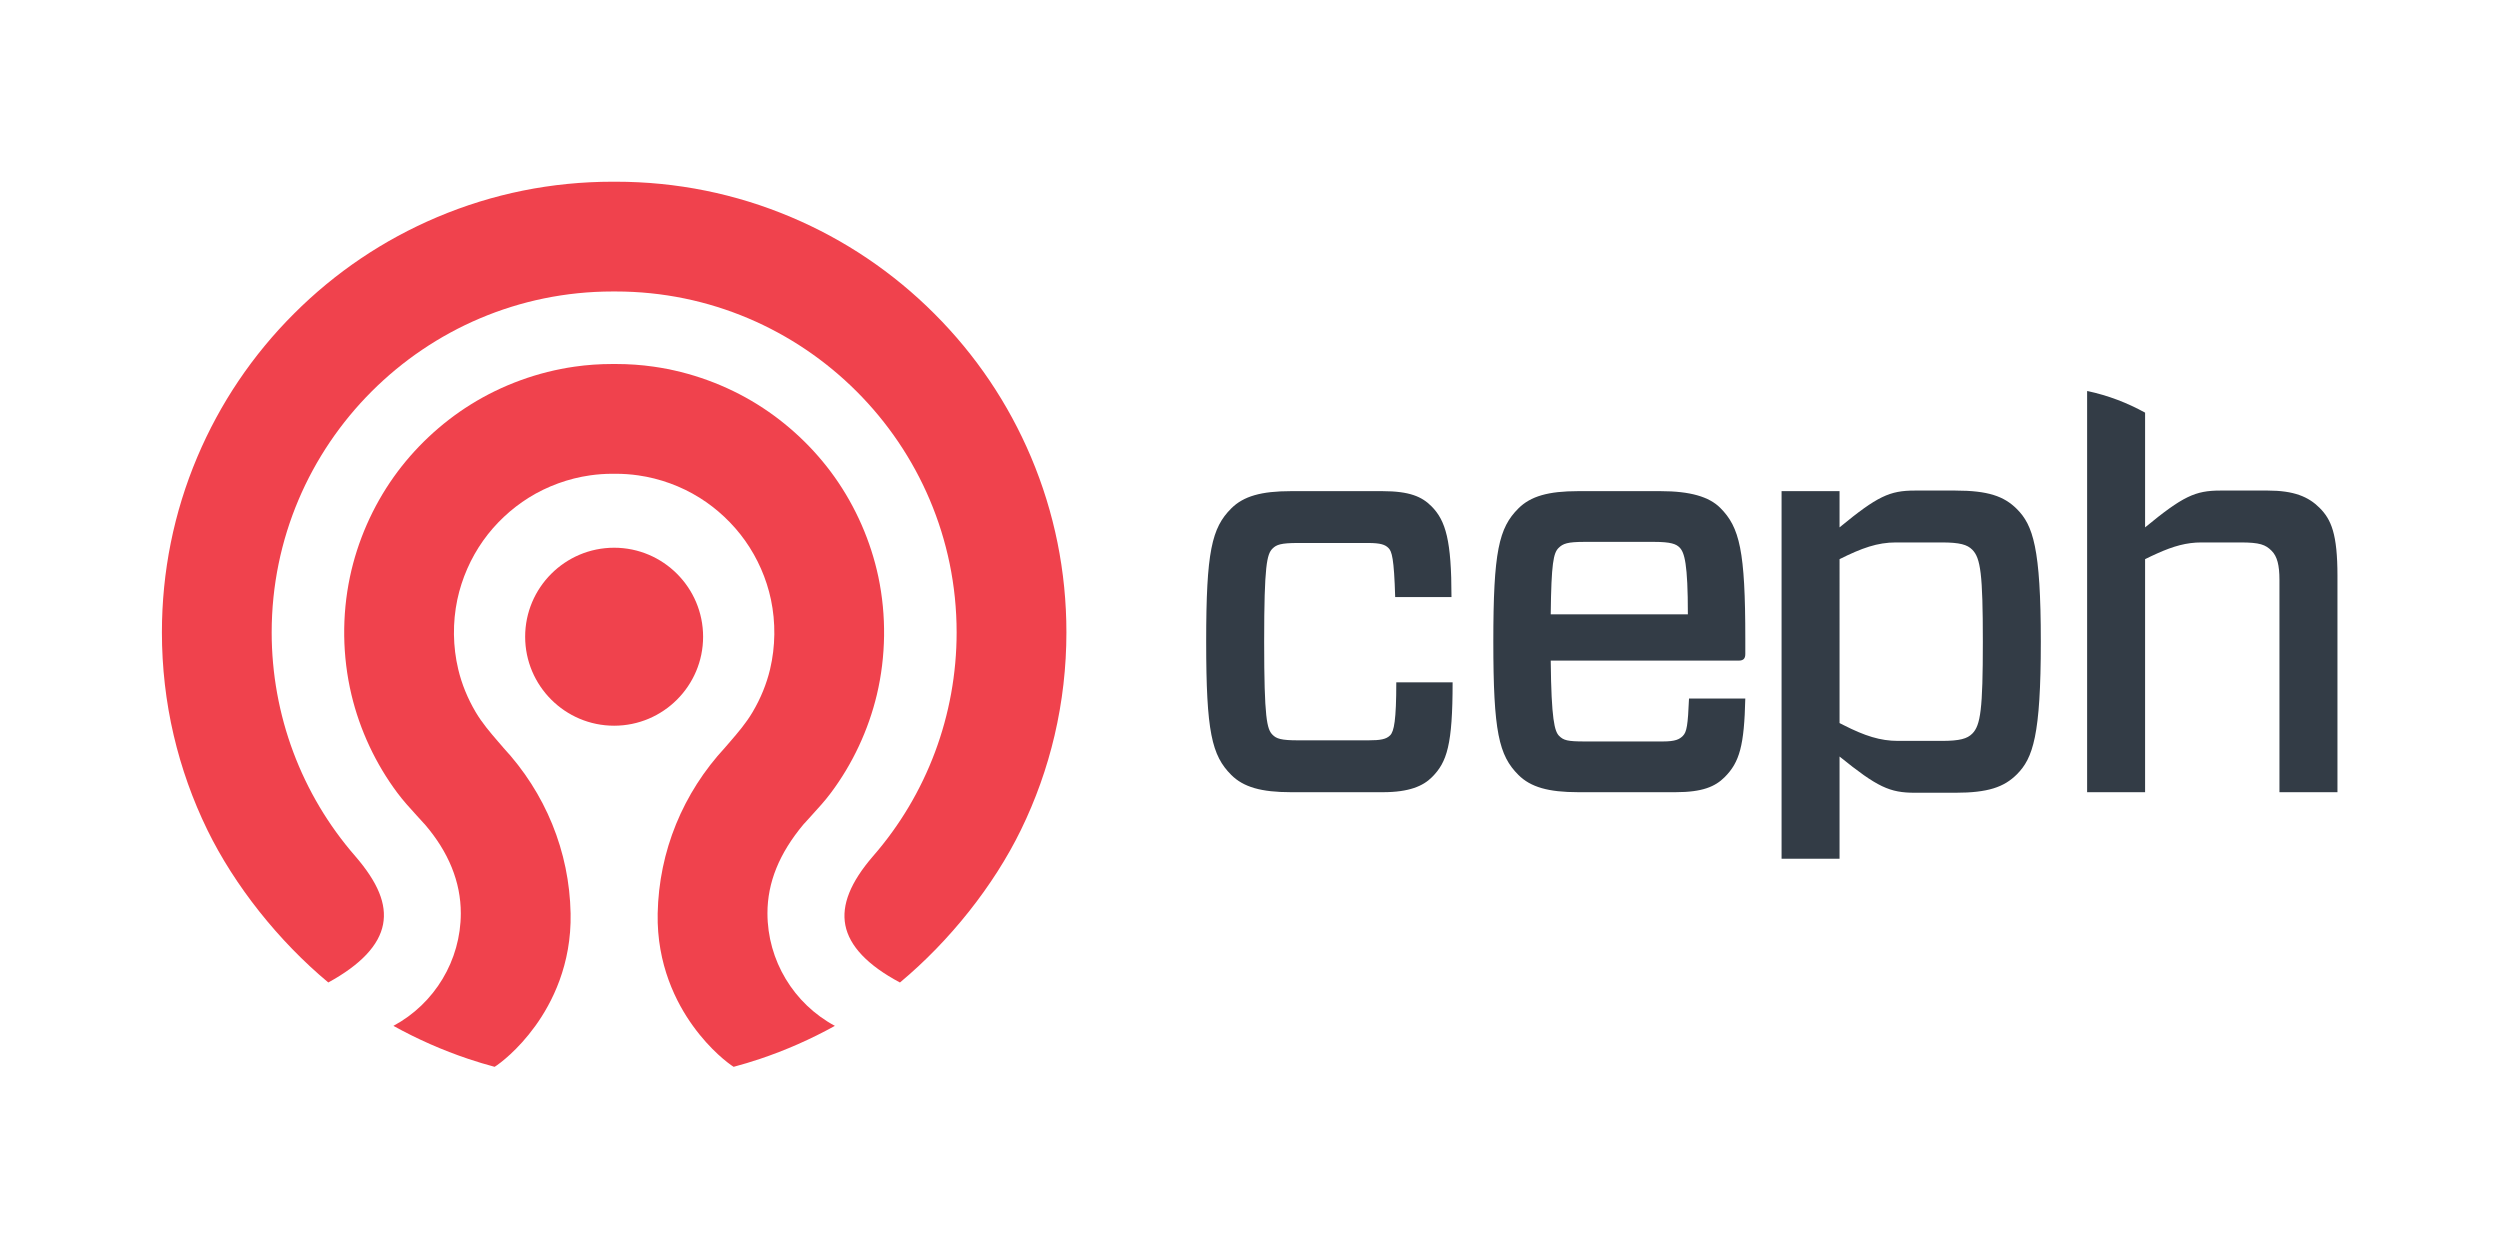
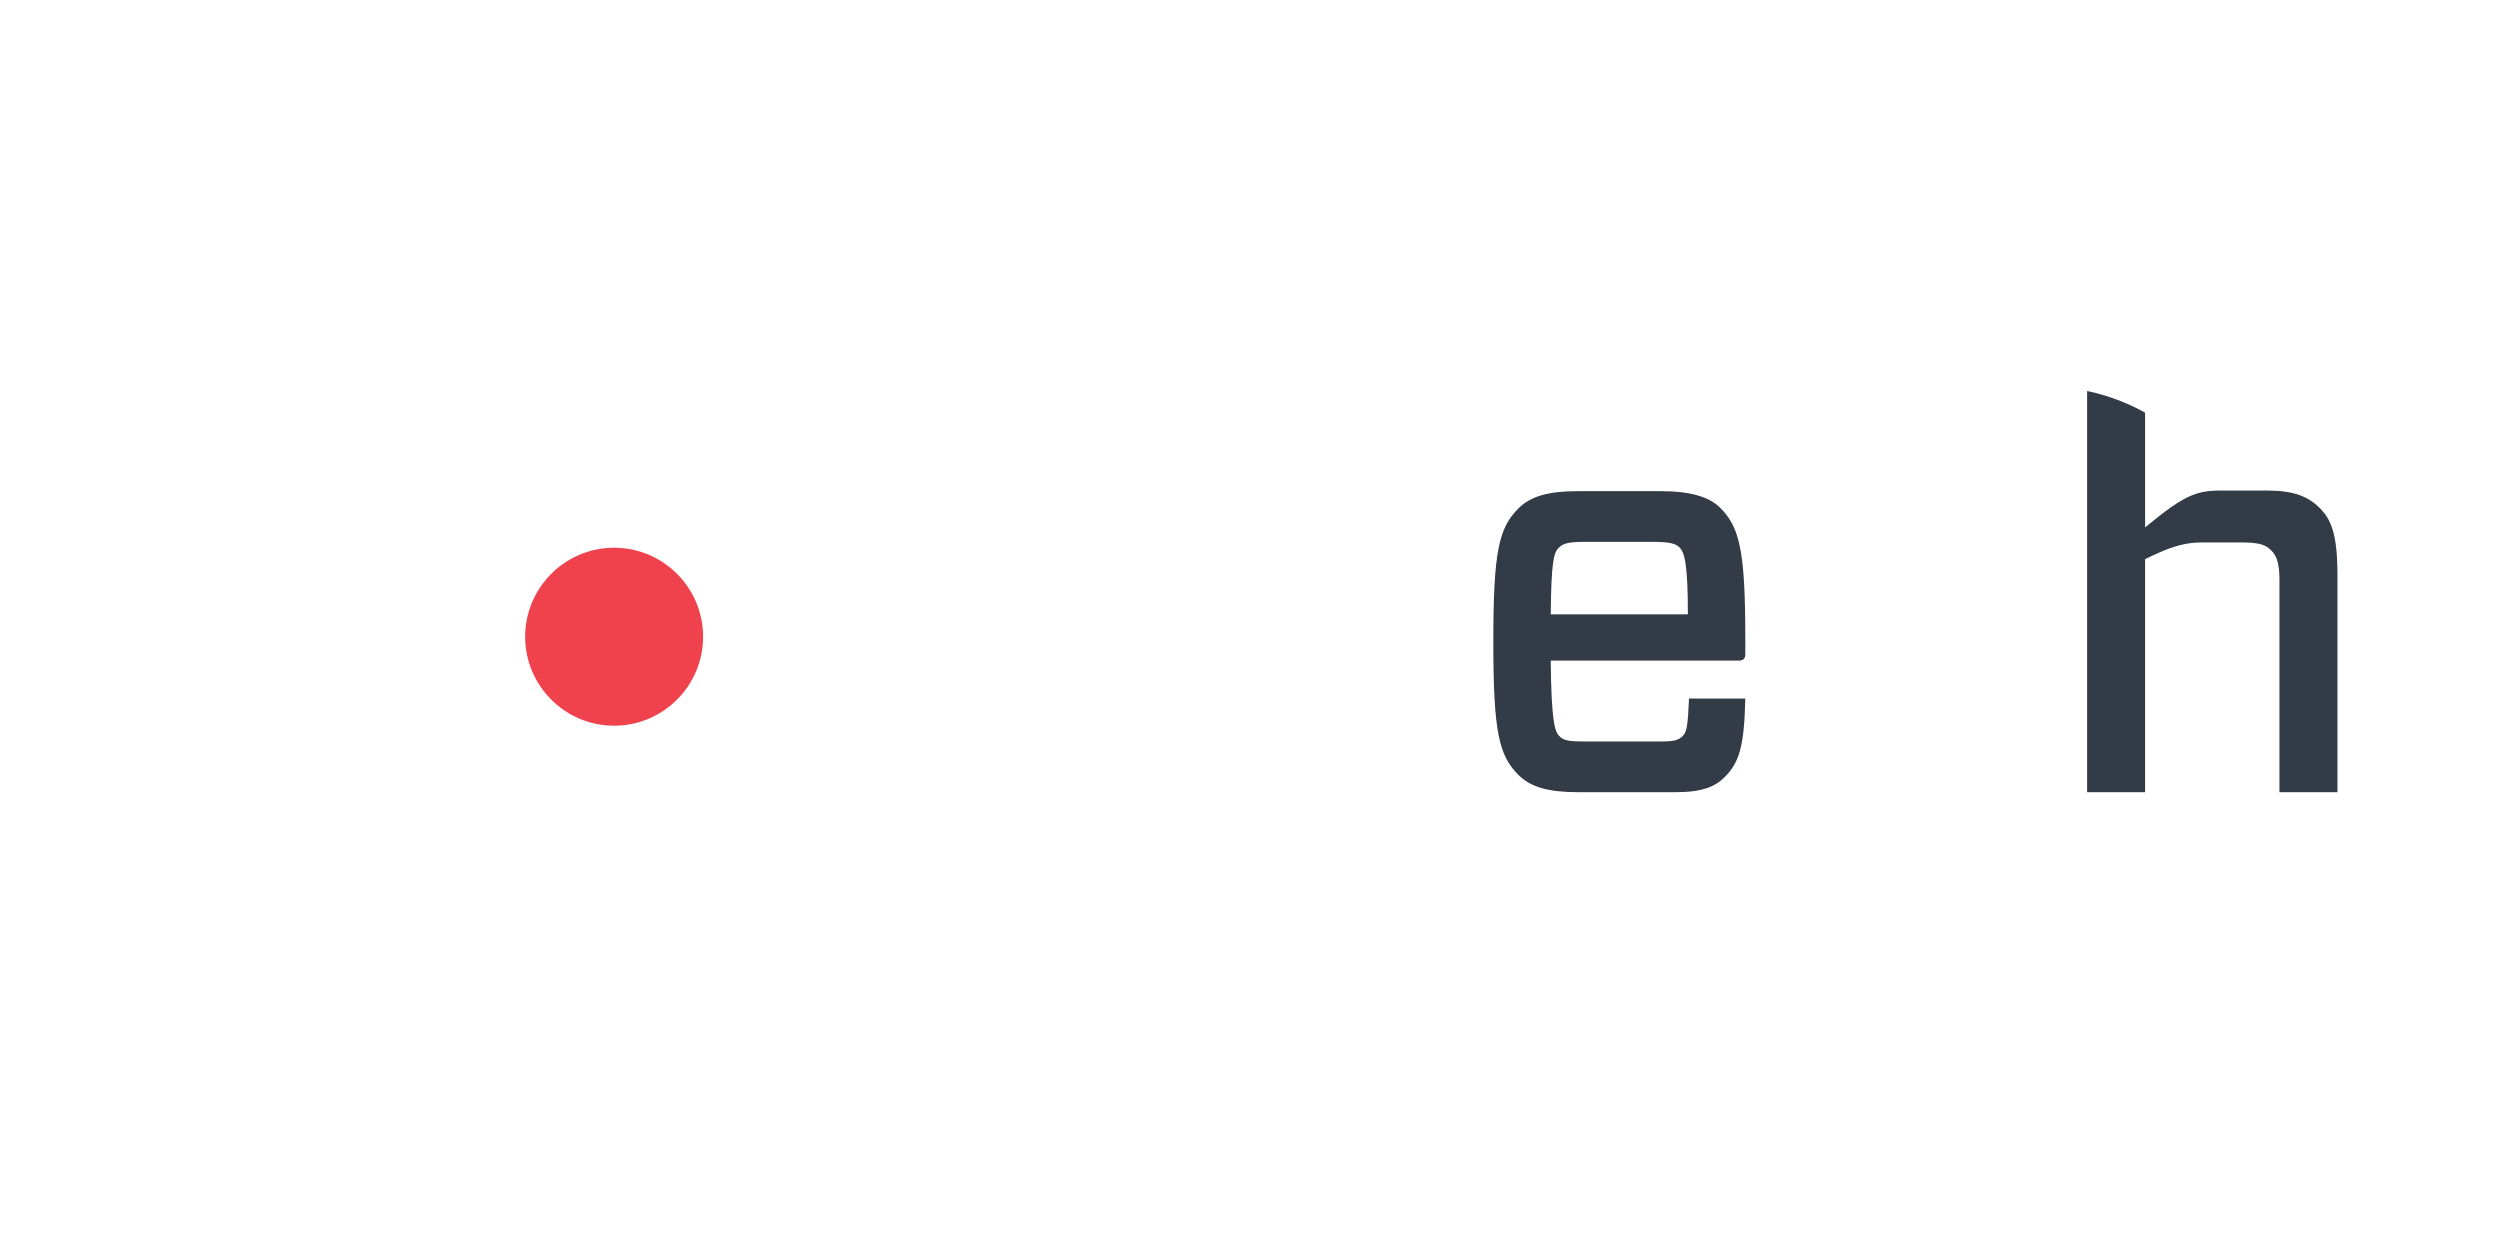
<svg xmlns="http://www.w3.org/2000/svg" xmlns:ns1="http://sodipodi.sourceforge.net/DTD/sodipodi-0.dtd" xmlns:ns2="http://www.inkscape.org/namespaces/inkscape" width="120" height="60" viewBox="-3.22 -4.4 125.199 62.192" id="svg3023" xml:space="preserve" ns1:docname="ceph-ar21.svg" ns2:version="0.92.3 (2405546, 2018-03-11)">
  <defs id="defs3027">
    <clipPath id="clipPath3039">
      <path d="M 0,1765.9 V 0 h 1283.94 v 1765.9 z" id="path3041" ns2:connector-curvature="0" />
    </clipPath>
  </defs>
  <g id="g902" transform="translate(-0.259)">
    <g transform="matrix(0.331,0,0,0.331,1.235,60.006)" id="g865">
-       <path d="m 123.484,-46.545 c -4.867,-2.589 -7.647,-5.508 -8.262,-8.677 -0.593,-3.068 0.775,-6.481 4.189,-10.436 8.156,-9.358 12.649,-21.379 12.649,-33.851 0,-28.443 -23.141,-51.586 -51.586,-51.586 -0.046,0 -0.228,0.002 -0.228,0.002 0,0 -0.186,-0.002 -0.234,-0.002 -28.446,0 -51.584,23.144 -51.584,51.586 0,12.473 4.492,24.494 12.651,33.855 3.438,3.981 4.774,7.256 4.204,10.296 -0.592,3.166 -3.378,6.125 -8.288,8.809 -7.528,-6.274 -14.185,-14.657 -18.291,-23.065 -2.227,-4.563 -3.941,-9.382 -5.097,-14.322 -1.19,-5.077 -1.786,-10.318 -1.786,-15.574 0,-9.199 1.8,-18.134 5.357,-26.548 3.438,-8.117 8.352,-15.412 14.616,-21.671 6.257,-6.263 13.552,-11.176 21.672,-14.613 8.412,-3.558 17.342,-5.36 26.546,-5.36 0.049,0 0.228,0 0.228,0 0,0 0.188,0 0.234,0 9.204,0 18.135,1.802 26.548,5.36 8.118,3.436 15.412,8.35 21.672,14.613 6.259,6.259 11.178,13.554 14.614,21.671 3.558,8.414 5.361,17.349 5.361,26.548 0,5.256 -0.603,10.496 -1.789,15.574 -1.155,4.94 -2.87,9.759 -5.1,14.322 -4.106,8.411 -10.758,16.793 -18.296,23.069" id="path3043" style="fill:#f0424d;fill-opacity:1;fill-rule:nonzero;stroke:none;stroke-width:0.125" ns2:connector-curvature="0" />
-       <path d="m 98.322,-33.787 c -0.792,-0.498 -3.5,-2.513 -6.139,-6.169 -2.532,-3.494 -5.511,-9.29 -5.355,-17.051 0.098,-4.671 1.034,-9.22 2.789,-13.515 1.742,-4.258 4.241,-8.159 7.423,-11.591 l 0.019,-0.026 c 0.234,-0.273 0.466,-0.544 0.703,-0.812 1.201,-1.394 2.442,-2.833 3.433,-4.516 1.221,-2.07 2.109,-4.245 2.638,-6.47 0.813,-3.436 0.861,-7.084 0.133,-10.544 -0.671,-3.181 -2.024,-6.264 -3.913,-8.921 -1.83,-2.575 -4.213,-4.821 -6.895,-6.494 -2.795,-1.746 -6.007,-2.915 -9.278,-3.379 -1.107,-0.159 -2.249,-0.24 -3.395,-0.24 -0.079,0 -0.167,0 -0.246,0 -0.079,0 -0.16,0 -0.244,0 -1.144,0 -2.288,0.081 -3.392,0.24 -3.269,0.464 -6.48,1.633 -9.278,3.379 -2.682,1.673 -5.069,3.919 -6.897,6.494 -1.888,2.658 -3.234,5.74 -3.912,8.921 -0.726,3.46 -0.682,7.108 0.137,10.544 0.526,2.225 1.415,4.4 2.633,6.47 0.995,1.684 2.235,3.123 3.436,4.516 0.236,0.269 0.466,0.54 0.705,0.812 l 0.014,0.026 c 3.188,3.433 5.684,7.334 7.426,11.591 1.754,4.295 2.694,8.843 2.787,13.515 0.158,7.762 -2.822,13.558 -5.351,17.051 -2.644,3.656 -5.35,5.67 -6.143,6.169 -1.328,-0.355 -2.652,-0.754 -3.954,-1.19 -3.918,-1.314 -7.735,-2.995 -11.361,-5.008 6.234,-3.354 10.197,-9.902 10.197,-17.038 0,-4.722 -1.835,-9.252 -5.454,-13.457 -0.054,-0.064 -0.109,-0.116 -0.151,-0.158 -0.007,-0.011 -0.019,-0.017 -0.028,-0.029 -0.355,-0.396 -0.708,-0.782 -1.054,-1.158 -1.04,-1.142 -2.025,-2.22 -2.905,-3.402 -3.283,-4.385 -5.689,-9.527 -6.958,-14.869 -1.38,-5.808 -1.457,-11.968 -0.225,-17.814 1.134,-5.39 3.427,-10.617 6.621,-15.115 3.09,-4.351 7.118,-8.144 11.647,-10.967 4.745,-2.96 10.183,-4.939 15.726,-5.729 1.877,-0.27 3.8,-0.401 5.721,-0.401 0.081,0 0.27,0 0.27,0 0.079,0 0.162,0 0.243,0 1.921,0 3.85,0.131 5.724,0.401 5.545,0.79 10.98,2.769 15.725,5.729 4.529,2.824 8.558,6.616 11.649,10.967 3.192,4.497 5.485,9.725 6.624,15.115 1.228,5.846 1.149,12.006 -0.227,17.814 -1.273,5.341 -3.675,10.484 -6.963,14.869 -0.881,1.181 -1.863,2.26 -2.906,3.402 -0.342,0.376 -0.692,0.762 -1.049,1.158 -0.012,0.009 -0.021,0.018 -0.033,0.029 -0.042,0.042 -0.1,0.096 -0.15,0.166 -3.668,4.39 -5.453,8.79 -5.453,13.449 0,7.136 3.962,13.684 10.204,17.038 -3.628,2.013 -7.445,3.694 -11.363,5.008 -1.301,0.436 -2.631,0.835 -3.958,1.19" id="path3045" style="fill:#f0424d;fill-opacity:1;fill-rule:nonzero;stroke:none;stroke-width:0.125" ns2:connector-curvature="0" />
      <path d="m 80.241,-85.397 c -7.422,0 -13.463,-6.04 -13.463,-13.464 0,-7.425 6.042,-13.465 13.463,-13.465 7.422,0 13.46,6.04 13.46,13.465 0,7.424 -6.038,13.464 -13.46,13.464" id="path3047" style="fill:#f0424d;fill-opacity:1;fill-rule:nonzero;stroke:none;stroke-width:0.125" ns2:connector-curvature="0" />
    </g>
    <g transform="matrix(0.353,0,0,0.353,57.444,19.68)" id="g871">
-       <path d="m 34.961,28.013 c 0,8.86 -0.793,11.31 -2.928,13.448 -1.265,1.265 -3.244,2.134 -6.963,2.134 H 12.02 c -4.192,0 -6.721,-0.712 -8.463,-2.45 C 0.791,38.374 0,35.052 0,22.24 0,9.427 0.791,6.103 3.557,3.336 c 1.743,-1.74 4.271,-2.45 8.463,-2.45 h 12.974 c 3.873,0 5.612,0.788 6.958,2.135 2.055,2.055 2.849,4.903 2.849,12.889 H 26.813 C 26.653,10.374 26.337,9.427 25.861,8.952 25.386,8.478 24.754,8.24 22.936,8.24 h -9.887 c -2.451,0 -3.084,0.238 -3.636,0.791 -0.791,0.789 -1.188,2.292 -1.188,13.209 0,10.913 0.396,12.416 1.188,13.207 0.553,0.554 1.186,0.791 3.636,0.791 h 9.964 c 1.742,0 2.536,-0.158 3.085,-0.711 0.555,-0.555 0.872,-2.138 0.872,-7.515 H 34.961" id="path3049" style="fill:#333c46;fill-opacity:1;fill-rule:nonzero;stroke:none;stroke-width:0.125" ns2:connector-curvature="0" />
      <path d="m 48.881,18.363 h 19.456 c 0,-7.196 -0.476,-8.779 -1.184,-9.491 -0.478,-0.474 -1.188,-0.789 -3.638,-0.789 h -9.811 c -2.451,0 -3.083,0.237 -3.717,0.869 -0.712,0.714 -1.025,2.134 -1.106,9.411 z m 0,6.566 c 0.081,8.382 0.552,10.043 1.188,10.676 0.634,0.634 1.185,0.792 3.636,0.792 h 11.073 c 1.821,0 2.375,-0.317 2.851,-0.792 0.55,-0.554 0.708,-1.502 0.87,-5.299 h 7.985 c -0.157,6.643 -0.791,9.016 -2.928,11.154 -1.343,1.345 -3.162,2.134 -6.958,2.134 H 52.758 c -4.193,0 -6.724,-0.712 -8.464,-2.45 -2.771,-2.77 -3.557,-6.092 -3.557,-18.904 0,-12.813 0.786,-16.137 3.557,-18.904 1.74,-1.74 4.271,-2.45 8.464,-2.45 h 11.705 c 4.194,0 6.881,0.788 8.466,2.37 2.765,2.768 3.556,6.092 3.556,18.588 v 2.135 c 0,0.63 -0.236,0.949 -0.951,0.949 h -26.653" id="path3051" style="fill:#333c46;fill-opacity:1;fill-rule:nonzero;stroke:none;stroke-width:0.125" ns2:connector-curvature="0" />
-       <path d="m 108.681,35.291 c -0.71,0.711 -1.743,1.027 -4.348,1.027 h -6.173 c -2.532,0 -4.731,-0.714 -7.751,-2.25 -0.184,-0.094 -0.36,-0.181 -0.553,-0.279 V 10.533 c 3.165,-1.581 5.378,-2.371 7.991,-2.371 h 6.487 c 2.605,0 3.638,0.316 4.348,1.027 1.185,1.185 1.502,3.478 1.502,13.051 0,9.573 -0.317,11.863 -1.502,13.05 z m -2.377,-34.488 h -5.769 c -3.562,0 -5.301,0.794 -10.68,5.223 V 0.887 h -8.225 v 52.15 c 2.962,0 8.225,0 8.225,0 v -14.502 c 5.378,4.348 7.118,5.139 10.68,5.139 h 5.769 c 4.592,0 6.885,-0.791 8.704,-2.607 2.292,-2.295 3.401,-5.538 3.401,-18.825 0,-13.289 -1.109,-16.534 -3.401,-18.825 -1.819,-1.819 -4.111,-2.613 -8.704,-2.613" id="path3053" style="fill:#333c46;fill-opacity:1;fill-rule:nonzero;stroke:none;stroke-width:0.125" ns2:connector-curvature="0" />
      <path d="m 157.959,3.257 c -1.583,-1.583 -3.638,-2.454 -7.356,-2.454 h -6.721 c -3.56,0 -5.299,0.794 -10.68,5.223 v -16.279 c -2.553,-1.401 -5.218,-2.429 -8.166,-3.061 -0.021,10e-4 -0.037,0.014 -0.059,0.021 v 56.888 h 8.225 V 10.533 c 0.603,-0.301 1.165,-0.564 1.708,-0.807 2.309,-1.037 4.169,-1.564 6.281,-1.564 h 5.537 c 2.768,0 3.559,0.316 4.429,1.188 0.791,0.79 1.106,2.054 1.106,4.111 v 30.134 h 8.23 V 12.907 c 0,-5.933 -0.873,-7.989 -2.534,-9.65" id="path3055" style="fill:#333c46;fill-opacity:1;fill-rule:nonzero;stroke:none;stroke-width:0.125" ns2:connector-curvature="0" />
    </g>
  </g>
</svg>